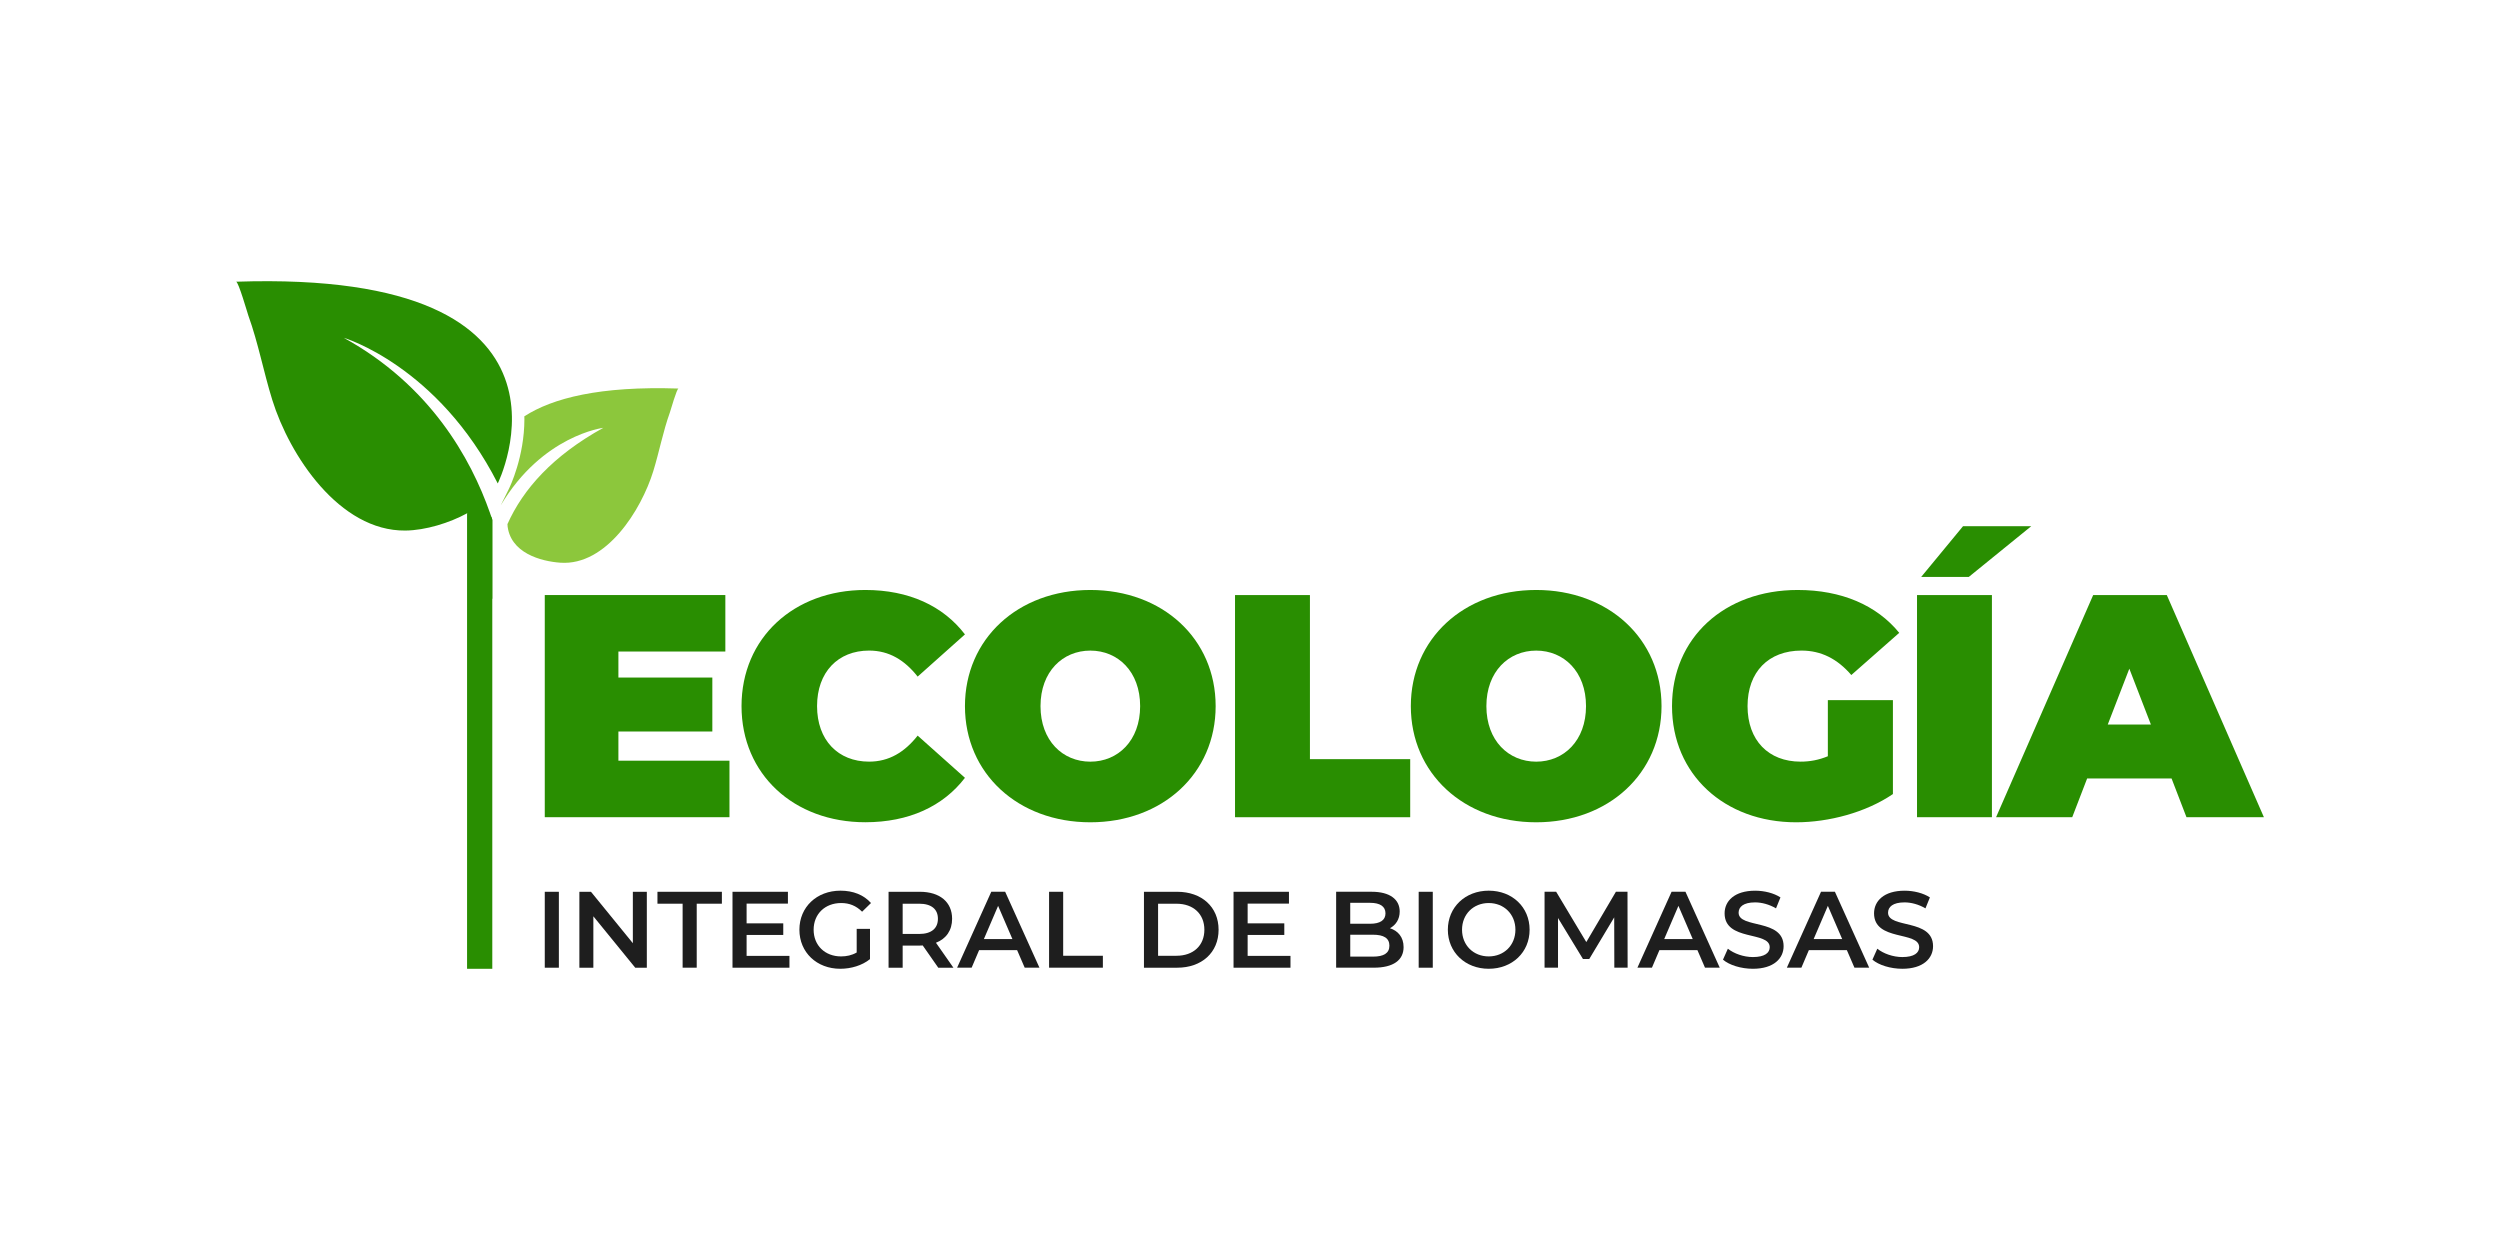
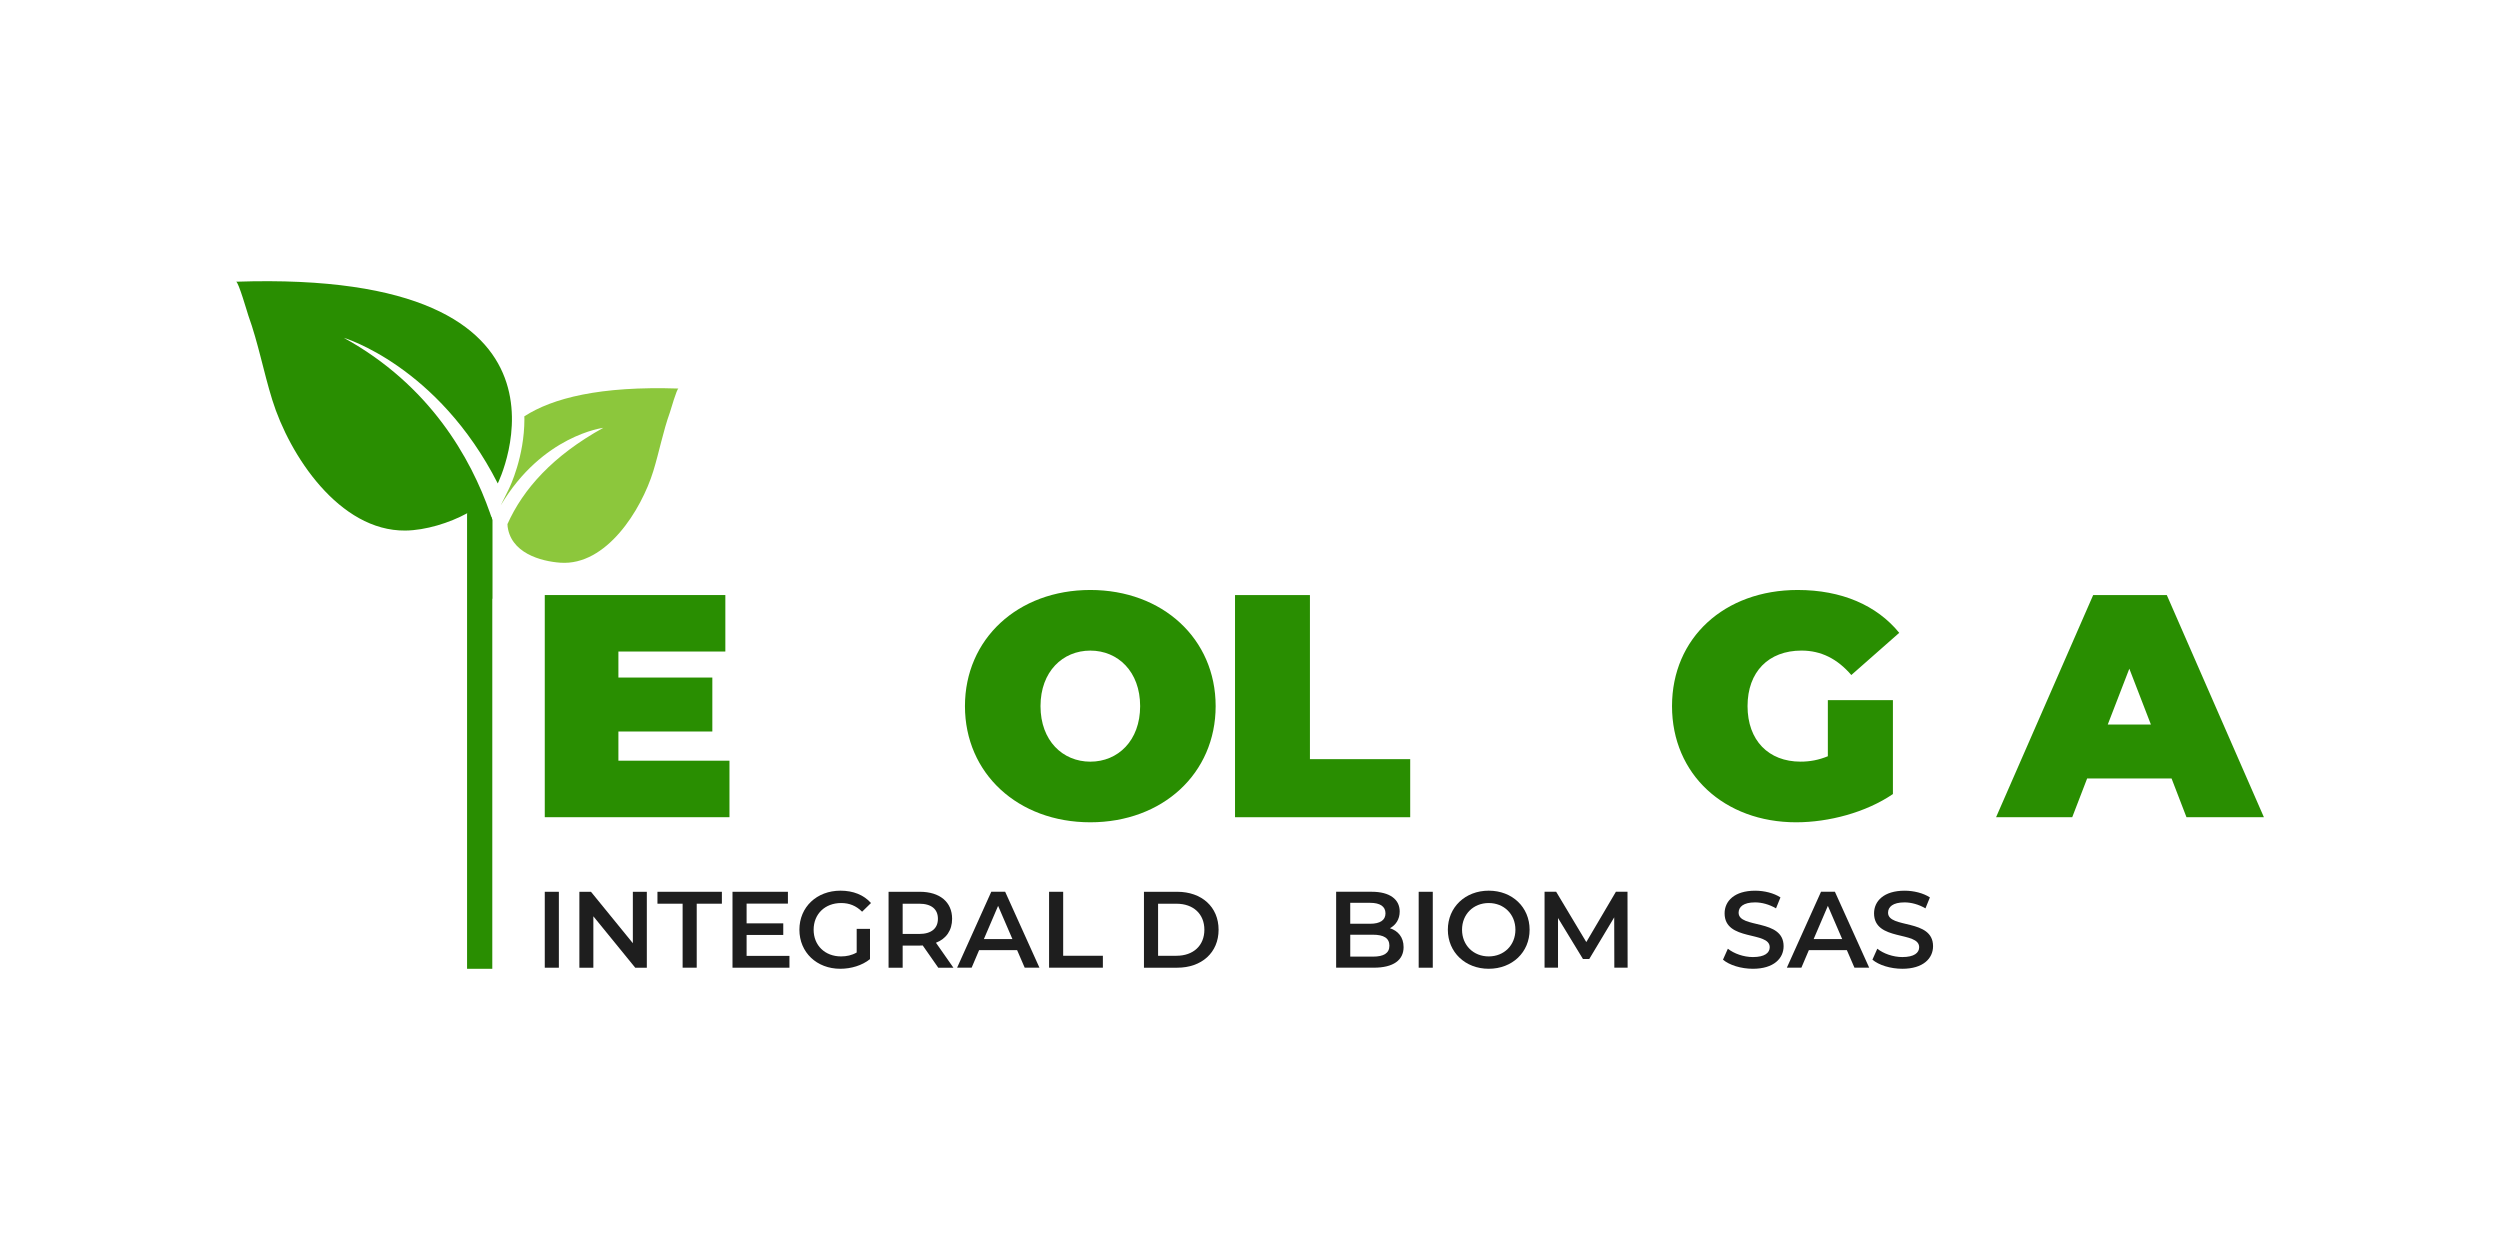
<svg xmlns="http://www.w3.org/2000/svg" id="uuid-5d5e76a9-75f3-46c4-9e18-316de1ce2b25" data-name="Capa 1" viewBox="0 0 1080 540">
  <defs>
    <style>      .uuid-aa868ee9-5c49-460b-84ff-e665b756d96e {        fill: #1e1e1e;      }      .uuid-8831e98b-8738-4866-b71c-6fb5475ebbd3 {        fill: #8cc73c;      }      .uuid-560a7785-a901-473b-a04e-590252ce3424 {        fill: #298e01;      }    </style>
  </defs>
  <g>
    <g>
      <path class="uuid-aa868ee9-5c49-460b-84ff-e665b756d96e" d="M235.34,385.25h6.09v32.8h-6.09v-32.8Z" />
      <path class="uuid-aa868ee9-5c49-460b-84ff-e665b756d96e" d="M279.43,385.25v32.8h-5.01l-18.09-22.21v22.21h-6.04v-32.8h5.01l18.09,22.21v-22.21h6.04Z" />
      <path class="uuid-aa868ee9-5c49-460b-84ff-e665b756d96e" d="M294.89,390.4h-10.87v-5.15h27.83v5.15h-10.87v27.64h-6.09v-27.64Z" />
      <path class="uuid-aa868ee9-5c49-460b-84ff-e665b756d96e" d="M341.04,412.94v5.11h-24.6v-32.8h23.94v5.11h-17.85v8.53h15.84v5.01h-15.84v9.04h18.51Z" />
      <path class="uuid-aa868ee9-5c49-460b-84ff-e665b756d96e" d="M370.08,401.27h5.76v13.07c-3.42,2.76-8.2,4.17-12.84,4.17-10.17,0-17.66-7.07-17.66-16.87s7.5-16.87,17.76-16.87c5.48,0,10.07,1.83,13.17,5.34l-3.84,3.75c-2.58-2.58-5.53-3.75-9.04-3.75-6.98,0-11.9,4.73-11.9,11.53s4.92,11.53,11.85,11.53c2.34,0,4.64-.47,6.75-1.69v-10.21Z" />
      <path class="uuid-aa868ee9-5c49-460b-84ff-e665b756d96e" d="M405.32,418.04l-6.7-9.6c-.42.05-.84.05-1.27.05h-7.4v9.56h-6.09v-32.8h13.49c8.62,0,13.96,4.4,13.96,11.67,0,4.97-2.53,8.62-6.98,10.35l7.54,10.78h-6.56ZM397.07,390.4h-7.12v13.07h7.12c5.34,0,8.11-2.44,8.11-6.56s-2.76-6.51-8.11-6.51Z" />
      <path class="uuid-aa868ee9-5c49-460b-84ff-e665b756d96e" d="M439.38,410.45h-16.4l-3.23,7.59h-6.28l14.76-32.8h6l14.81,32.8h-6.37l-3.28-7.59ZM437.36,405.67l-6.18-14.34-6.14,14.34h12.32Z" />
      <path class="uuid-aa868ee9-5c49-460b-84ff-e665b756d96e" d="M453.2,385.25h6.09v27.64h17.15v5.15h-23.24v-32.8Z" />
      <path class="uuid-aa868ee9-5c49-460b-84ff-e665b756d96e" d="M494.19,385.25h14.34c10.64,0,17.9,6.56,17.9,16.4s-7.26,16.4-17.9,16.4h-14.34v-32.8ZM508.25,412.89c7.31,0,12.04-4.45,12.04-11.24s-4.73-11.24-12.04-11.24h-7.96v22.49h7.96Z" />
-       <path class="uuid-aa868ee9-5c49-460b-84ff-e665b756d96e" d="M557.49,412.94v5.11h-24.6v-32.8h23.94v5.11h-17.85v8.53h15.84v5.01h-15.84v9.04h18.51Z" />
      <path class="uuid-aa868ee9-5c49-460b-84ff-e665b756d96e" d="M606.35,409.14c0,5.62-4.4,8.9-12.84,8.9h-16.3v-32.8h15.37c7.87,0,12.09,3.33,12.09,8.53,0,3.37-1.69,5.86-4.22,7.22,3.51,1.12,5.9,3.89,5.9,8.15ZM583.3,390.02v9.04h8.62c4.22,0,6.61-1.5,6.61-4.5s-2.39-4.54-6.61-4.54h-8.62ZM600.22,408.53c0-3.28-2.48-4.73-7.07-4.73h-9.84v9.46h9.84c4.59,0,7.07-1.45,7.07-4.73Z" />
      <path class="uuid-aa868ee9-5c49-460b-84ff-e665b756d96e" d="M612.87,385.25h6.09v32.8h-6.09v-32.8Z" />
      <path class="uuid-aa868ee9-5c49-460b-84ff-e665b756d96e" d="M625.47,401.64c0-9.7,7.5-16.87,17.66-16.87s17.66,7.12,17.66,16.87-7.5,16.87-17.66,16.87-17.66-7.17-17.66-16.87ZM654.66,401.64c0-6.7-4.92-11.53-11.53-11.53s-11.53,4.83-11.53,11.53,4.92,11.53,11.53,11.53,11.53-4.83,11.53-11.53Z" />
      <path class="uuid-aa868ee9-5c49-460b-84ff-e665b756d96e" d="M697.39,418.04l-.05-21.74-10.78,17.99h-2.72l-10.78-17.71v21.46h-5.81v-32.8h5.01l13.02,21.74,12.79-21.74h5.01l.05,32.8h-5.76Z" />
-       <path class="uuid-aa868ee9-5c49-460b-84ff-e665b756d96e" d="M733.27,410.45h-16.4l-3.23,7.59h-6.28l14.76-32.8h6l14.81,32.8h-6.37l-3.28-7.59ZM731.26,405.67l-6.18-14.34-6.14,14.34h12.32Z" />
      <path class="uuid-aa868ee9-5c49-460b-84ff-e665b756d96e" d="M744.33,414.57l2.11-4.73c2.62,2.11,6.79,3.61,10.82,3.61,5.11,0,7.26-1.83,7.26-4.26,0-7.07-19.49-2.44-19.49-14.62,0-5.29,4.22-9.79,13.21-9.79,3.94,0,8.06,1.03,10.92,2.9l-1.92,4.73c-2.95-1.73-6.18-2.58-9.04-2.58-5.06,0-7.12,1.97-7.12,4.45,0,6.98,19.44,2.44,19.44,14.48,0,5.25-4.26,9.75-13.26,9.75-5.11,0-10.21-1.59-12.93-3.94Z" />
      <path class="uuid-aa868ee9-5c49-460b-84ff-e665b756d96e" d="M797.83,410.45h-16.4l-3.23,7.59h-6.28l14.76-32.8h6l14.81,32.8h-6.37l-3.28-7.59ZM795.82,405.67l-6.18-14.34-6.14,14.34h12.32Z" />
      <path class="uuid-aa868ee9-5c49-460b-84ff-e665b756d96e" d="M808.89,414.57l2.11-4.73c2.62,2.11,6.79,3.61,10.82,3.61,5.11,0,7.26-1.83,7.26-4.26,0-7.07-19.49-2.44-19.49-14.62,0-5.29,4.22-9.79,13.21-9.79,3.94,0,8.06,1.03,10.92,2.9l-1.92,4.73c-2.95-1.73-6.18-2.58-9.04-2.58-5.06,0-7.12,1.97-7.12,4.45,0,6.98,19.44,2.44,19.44,14.48,0,5.25-4.26,9.75-13.26,9.75-5.11,0-10.21-1.59-12.93-3.94Z" />
    </g>
    <g>
      <path class="uuid-560a7785-a901-473b-a04e-590252ce3424" d="M315.13,328.63v24.4h-79.79v-95.97h78.01v24.4h-46.2v11.24h40.58v23.31h-40.58v12.61h47.98Z" />
-       <path class="uuid-560a7785-a901-473b-a04e-590252ce3424" d="M320.34,305.05c0-29.48,22.62-50.18,53.47-50.18,18.78,0,33.59,6.85,43.05,19.19l-20.43,18.23c-5.62-7.13-12.34-11.24-20.98-11.24-13.44,0-22.48,9.32-22.48,23.99s9.05,23.99,22.48,23.99c8.64,0,15.36-4.11,20.98-11.24l20.43,18.23c-9.46,12.34-24.27,19.19-43.05,19.19-30.85,0-53.47-20.7-53.47-50.18Z" />
      <path class="uuid-560a7785-a901-473b-a04e-590252ce3424" d="M416.86,305.05c0-29.06,22.9-50.18,54.15-50.18s54.15,21.11,54.15,50.18-22.9,50.18-54.15,50.18-54.15-21.11-54.15-50.18ZM492.54,305.05c0-14.94-9.6-23.99-21.52-23.99s-21.52,9.05-21.52,23.99,9.6,23.99,21.52,23.99,21.52-9.05,21.52-23.99Z" />
      <path class="uuid-560a7785-a901-473b-a04e-590252ce3424" d="M533.53,257.07h32.36v70.88h43.32v25.09h-75.68v-95.97Z" />
-       <path class="uuid-560a7785-a901-473b-a04e-590252ce3424" d="M609.48,305.05c0-29.06,22.9-50.18,54.15-50.18s54.15,21.11,54.15,50.18-22.9,50.18-54.15,50.18-54.15-21.11-54.15-50.18ZM685.16,305.05c0-14.94-9.6-23.99-21.52-23.99s-21.52,9.05-21.52,23.99,9.6,23.99,21.52,23.99,21.52-9.05,21.52-23.99Z" />
      <path class="uuid-560a7785-a901-473b-a04e-590252ce3424" d="M789.63,302.45h28.11v40.58c-11.65,7.95-27.69,12.2-41.82,12.2-30.98,0-53.61-20.7-53.61-50.18s22.62-50.18,54.29-50.18c18.92,0,34.14,6.58,43.87,18.51l-20.7,18.23c-6.03-6.99-13.02-10.56-21.52-10.56-14.26,0-23.31,9.19-23.31,23.99s9.05,23.99,22.9,23.99c3.98,0,7.81-.69,11.79-2.33v-24.27Z" />
-       <path class="uuid-560a7785-a901-473b-a04e-590252ce3424" d="M828.15,257.07h32.36v95.97h-32.36v-95.97ZM848.03,227.31h29.48l-27.01,21.94h-20.56l18.1-21.94Z" />
      <path class="uuid-560a7785-a901-473b-a04e-590252ce3424" d="M938.11,336.31h-36.47l-6.44,16.73h-32.9l41.95-95.97h31.81l41.95,95.97h-33.45l-6.44-16.73ZM929.19,313l-9.32-24.13-9.32,24.13h18.65Z" />
    </g>
  </g>
  <g>
    <path class="uuid-8831e98b-8738-4866-b71c-6fb5475ebbd3" d="M226.51,179.85c0,.4.03.81.03,1.21,0,16.32-6.3,29.34-6.72,30.18,0,0-2.17,4.38-3.51,7.09t0,0c17.98-30.29,44.32-33.51,44.32-33.51-21.82,12.05-34.64,26.45-41.42,41.61.16.6.34,1.35-.02.05.89,12.5,14.69,16.04,22.9,16.61,19.88,1.39,34.94-22.77,40.12-39.53,2.61-8.47,4.2-17.12,7.21-25.48.23-.64,2.97-10.25,3.68-10.23-33.9-1.14-54.42,4.13-66.59,12Z" />
    <path class="uuid-560a7785-a901-473b-a04e-590252ce3424" d="M148.55,145.95c37.18,20.46,54.82,51.94,63.15,75.72.34.97.66,1.93.97,2.88v34.12c-3.45-.05-6.57-2.51-6.57-2.51,5.24-21.83-3.76-33.97-4.15-34.49,0-.01-.01-.02-.01-.02,0,0-.02.01-.03.02-.05.03-.09.05-.14.08-7.6,4.16-17.97,7.36-26.63,7.45-28.57.31-50.11-32.54-57.53-56.48-3.76-12.09-6.02-24.46-10.33-36.41-.33-.9-4.25-14.61-5.28-14.61,158.83-5.35,113.03,87.15,113.03,87.15-25.88-50.86-66.48-62.91-66.48-62.91Z" />
    <path class="uuid-560a7785-a901-473b-a04e-590252ce3424" d="M212.67,224.8v193.71h-10.9v-196.84h7.36c1.96,0,3.54,1.4,3.54,3.13Z" />
  </g>
</svg>